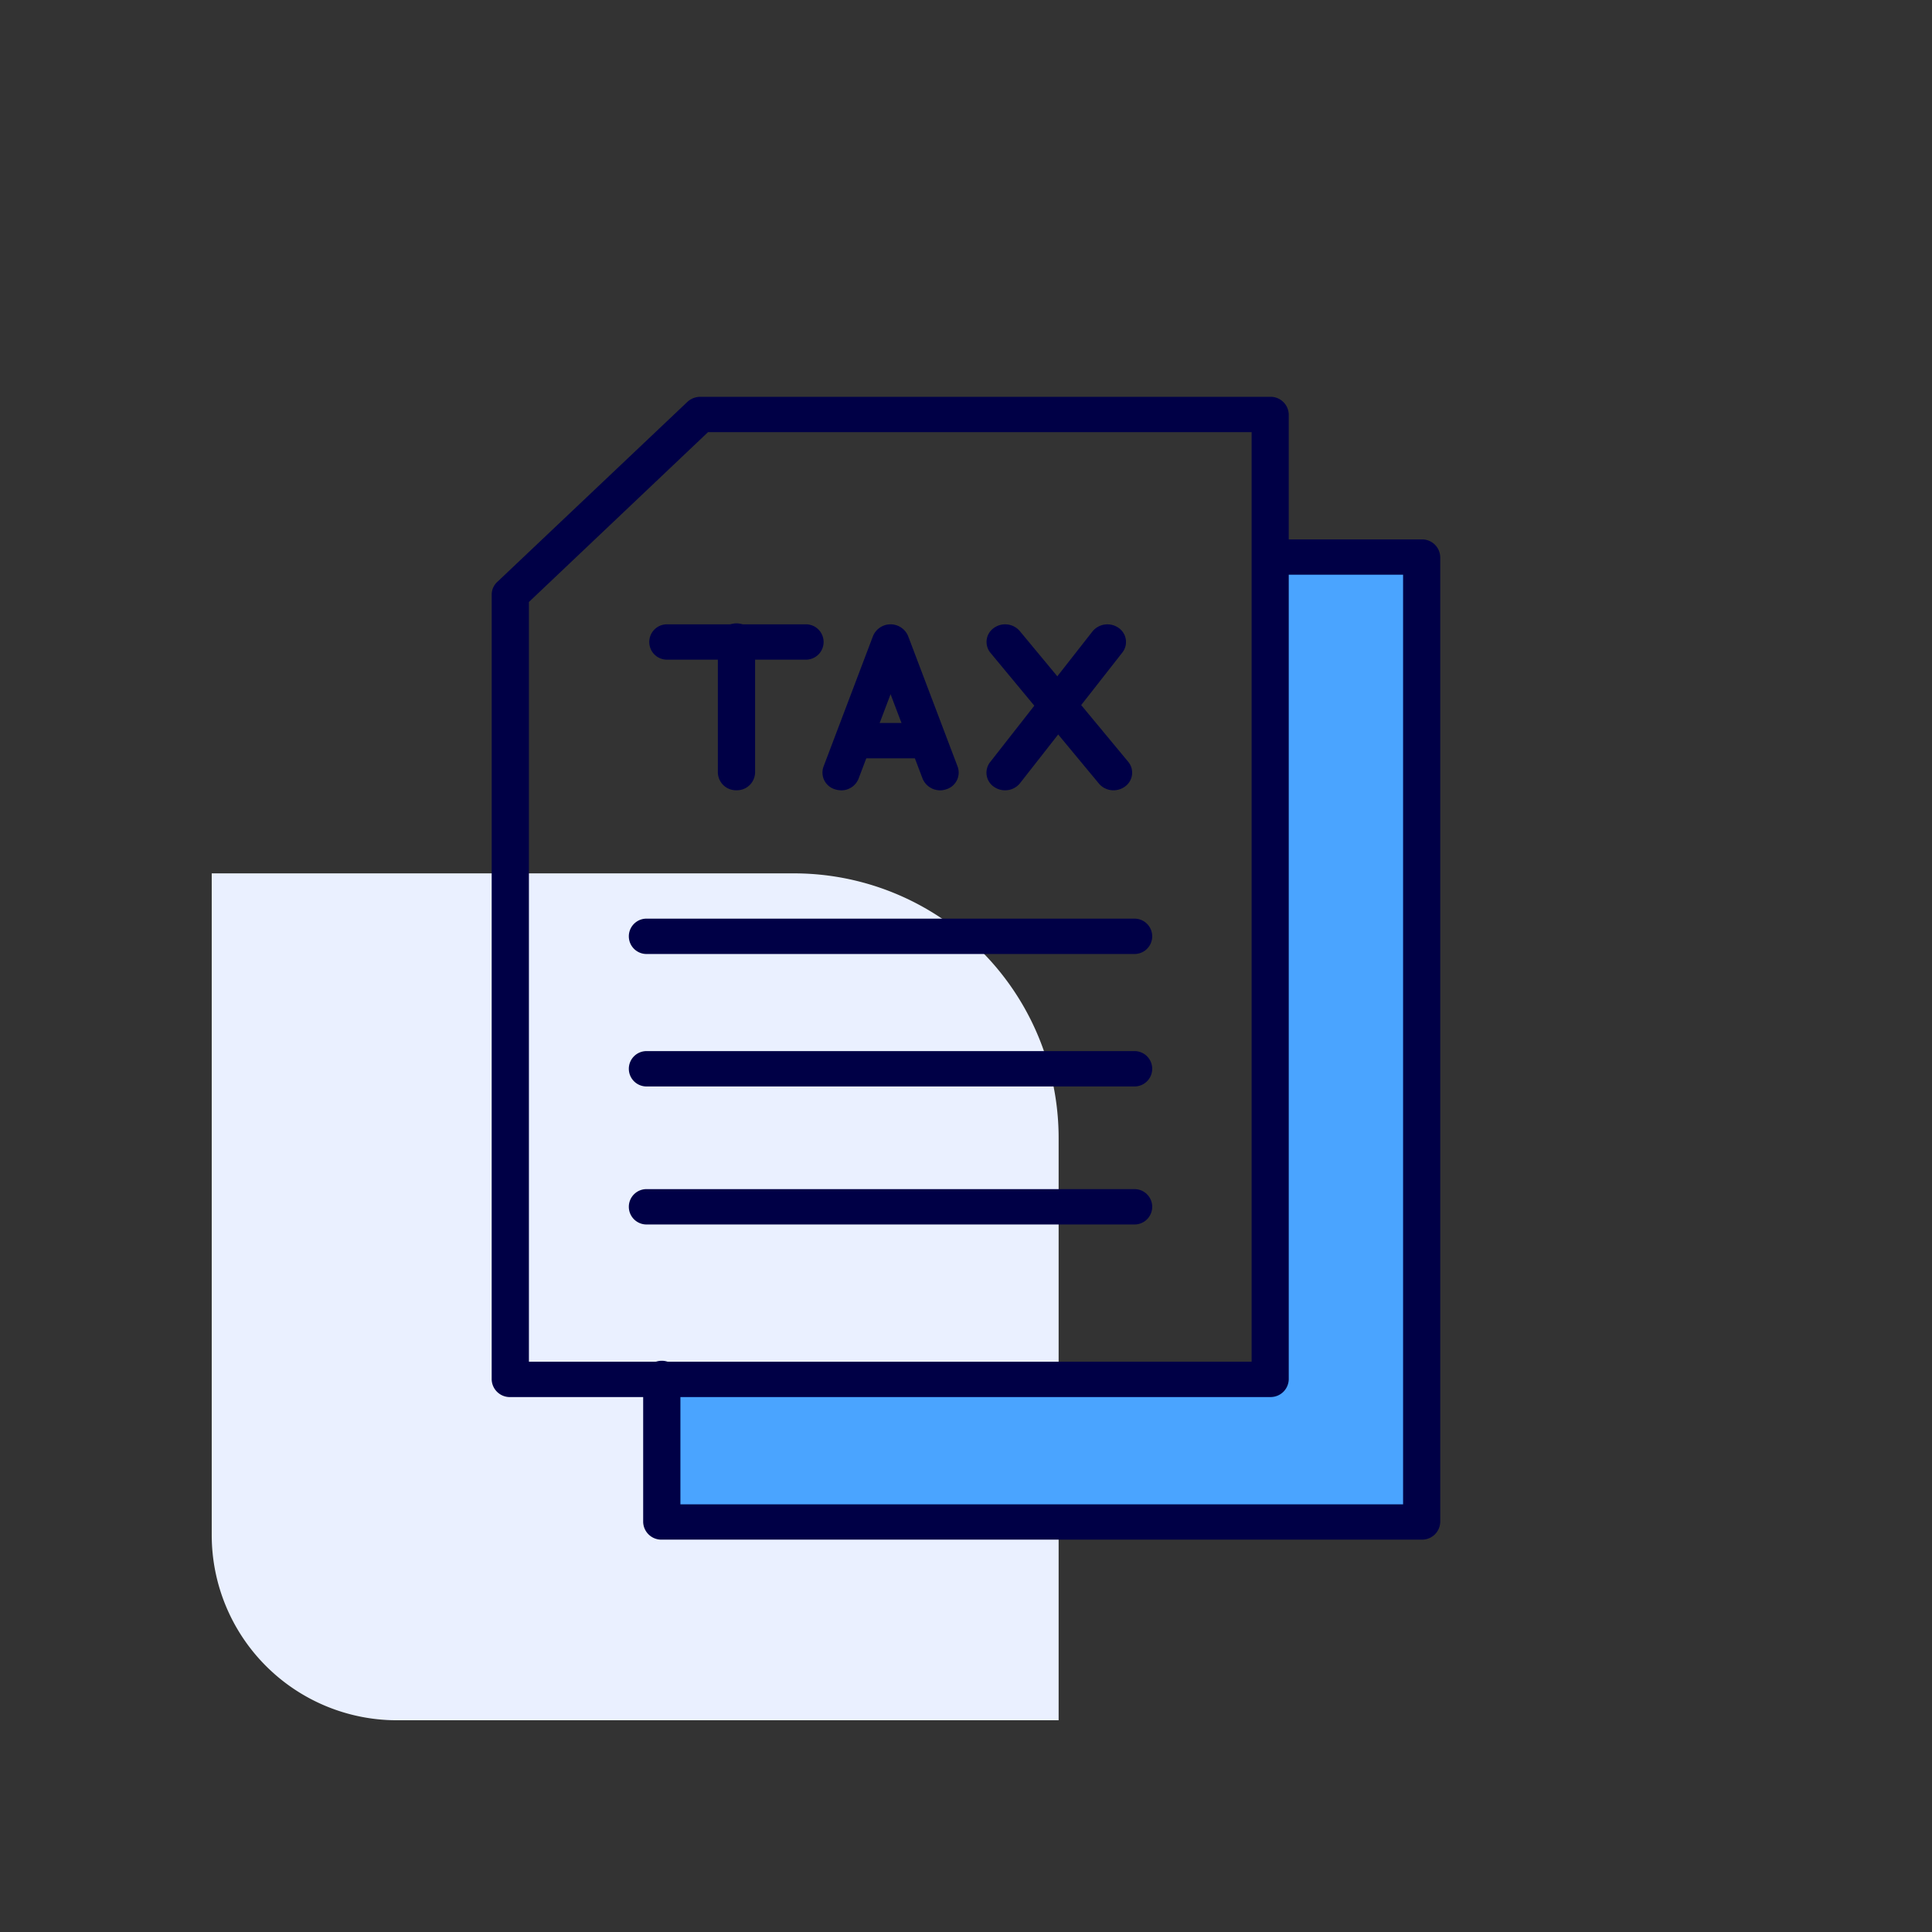
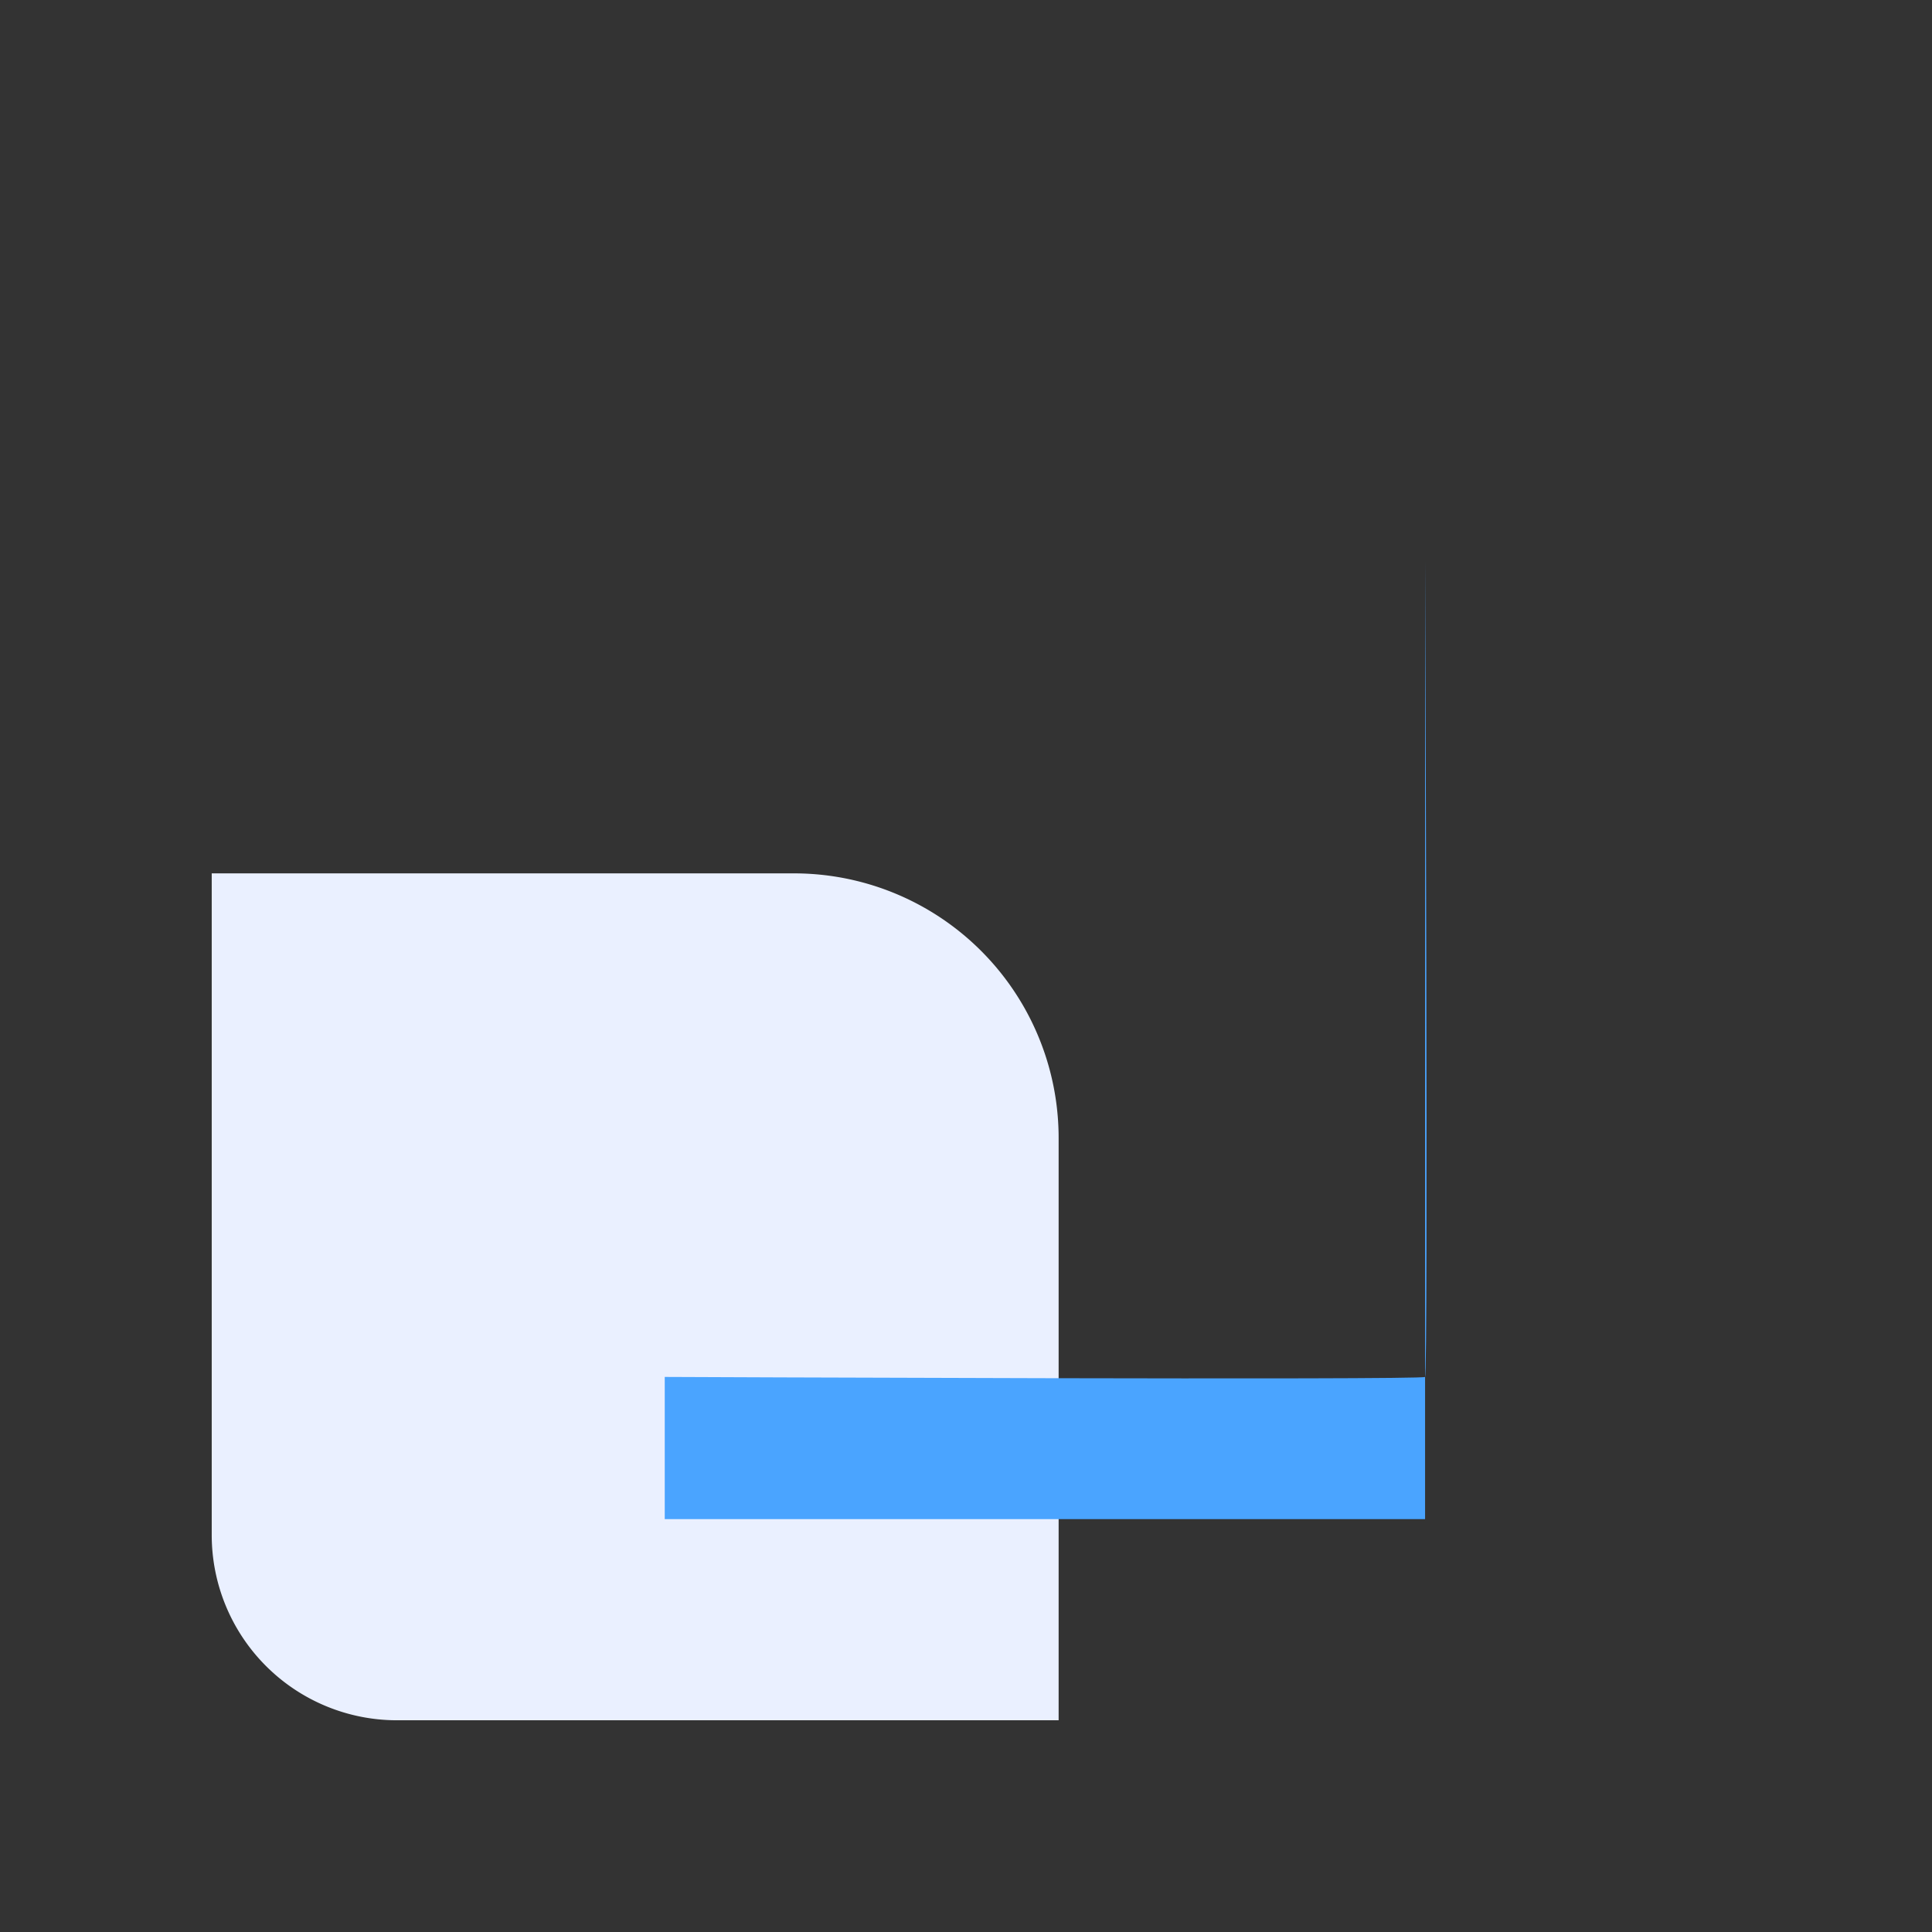
<svg xmlns="http://www.w3.org/2000/svg" width="73" height="73" viewBox="0 0 73 73">
  <rect x="0" y="0" width="73" height="73" fill="#333333" stroke="none" />
  <defs>
    <clipPath id="clip-path">
-       <rect id="Rectangle_7704" data-name="Rectangle 7704" width="35.844" height="43.182" fill="#000046" />
-     </clipPath>
+       </clipPath>
    <clipPath id="clip-Icon-fiscalite-3">
      <rect width="73" height="73" />
    </clipPath>
  </defs>
  <g id="Icon-fiscalite-3" clip-path="url(#clip-Icon-fiscalite-3)">
    <path id="Rectangle_7441" data-name="Rectangle 7441" d="M0,0H22A10,10,0,0,1,32,10V32a0,0,0,0,1,0,0H7a7,7,0,0,1-7-7V0A0,0,0,0,1,0,0Z" transform="translate(8 33)" fill="#eaf0ff" />
-     <path id="Tracé_7370" data-name="Tracé 7370" d="M-17378.883-5623.973v5.373h28.729v-36.215h-5.982s.127,30.716,0,30.842S-17378.883-5623.973-17378.883-5623.973Z" transform="translate(17404 5676)" fill="#4aa4ff" />
+     <path id="Tracé_7370" data-name="Tracé 7370" d="M-17378.883-5623.973v5.373h28.729v-36.215s.127,30.716,0,30.842S-17378.883-5623.973-17378.883-5623.973Z" transform="translate(17404 5676)" fill="#4aa4ff" />
    <g id="Groupe_7649" data-name="Groupe 7649" transform="translate(18.578 14.993)">
      <g id="Groupe_7648" data-name="Groupe 7648" clip-path="url(#clip-path)">
        <path id="Tracé_7359" data-name="Tracé 7359" d="M29.417,37.795H.7a.686.686,0,0,1-.7-.667V7.477A.65.65,0,0,1,.206,7L7.386.2a.723.723,0,0,1,.5-.2H29.417a.686.686,0,0,1,.7.667v36.46a.686.686,0,0,1-.7.667M1.407,36.46H28.714V1.335H8.175L1.407,7.753Z" fill="#000046" />
        <path id="Tracé_7360" data-name="Tracé 7360" d="M53.816,62.015H25.1a.686.686,0,0,1-.7-.667V55.96a.7.7,0,0,1,1.407,0v4.72H53.113V25.556H48.136a.668.668,0,1,1,0-1.335h5.681a.686.686,0,0,1,.7.667v36.46a.686.686,0,0,1-.7.667" transform="translate(-18.676 -18.833)" fill="#000046" />
        <path id="Tracé_7361" data-name="Tracé 7361" d="M41.142,112.475H22.754a.668.668,0,1,1,0-1.335H41.142a.668.668,0,1,1,0,1.335" transform="translate(-16.878 -86.417)" fill="#000046" />
        <path id="Tracé_7362" data-name="Tracé 7362" d="M41.142,89.975H22.754a.668.668,0,1,1,0-1.335H41.142a.668.668,0,1,1,0,1.335" transform="translate(-16.878 -68.922)" fill="#000046" />
        <path id="Tracé_7363" data-name="Tracé 7363" d="M41.142,135.915H22.754a.668.668,0,1,1,0-1.335H41.142a.668.668,0,1,1,0,1.335" transform="translate(-16.878 -104.642)" fill="#000046" />
        <path id="Tracé_7364" data-name="Tracé 7364" d="M31.234,39.982h-5.2a.668.668,0,1,1,0-1.335h5.2a.668.668,0,1,1,0,1.335" transform="translate(-19.386 -30.05)" fill="#000046" />
        <path id="Tracé_7365" data-name="Tracé 7365" d="M37.124,44.918a.686.686,0,0,1-.7-.667V39.315a.7.7,0,0,1,1.407,0v4.936a.686.686,0,0,1-.7.667" transform="translate(-27.878 -30.051)" fill="#000046" />
        <path id="Tracé_7366" data-name="Tracé 7366" d="M53.98,44.919a.742.742,0,0,1-.238-.04.659.659,0,0,1-.424-.854l1.871-4.936a.718.718,0,0,1,1.325,0l1.872,4.936a.659.659,0,0,1-.424.854.715.715,0,0,1-.9-.4l-1.21-3.19-1.209,3.19a.7.7,0,0,1-.662.442" transform="translate(-40.78 -30.051)" fill="#000046" />
        <path id="Tracé_7367" data-name="Tracé 7367" d="M59.213,56.74H56.785a.668.668,0,1,1,0-1.335h2.429a.668.668,0,1,1,0,1.335" transform="translate(-42.927 -43.08)" fill="#000046" />
        <path id="Tracé_7368" data-name="Tracé 7368" d="M80.422,44.918A.726.726,0,0,1,80,44.787a.645.645,0,0,1-.145-.934l3.865-4.936a.73.73,0,0,1,.985-.138.645.645,0,0,1,.145.934l-3.865,4.936a.717.717,0,0,1-.565.269" transform="translate(-61.021 -30.05)" fill="#000046" />
-         <path id="Tracé_7369" data-name="Tracé 7369" d="M84.517,44.918a.716.716,0,0,1-.553-.255L79.87,39.727a.644.644,0,0,1,.118-.937.729.729,0,0,1,.988.112l4.094,4.936a.644.644,0,0,1-.118.937.725.725,0,0,1-.435.143" transform="translate(-61.021 -30.05)" fill="#000046" />
      </g>
    </g>
  </g>
</svg>